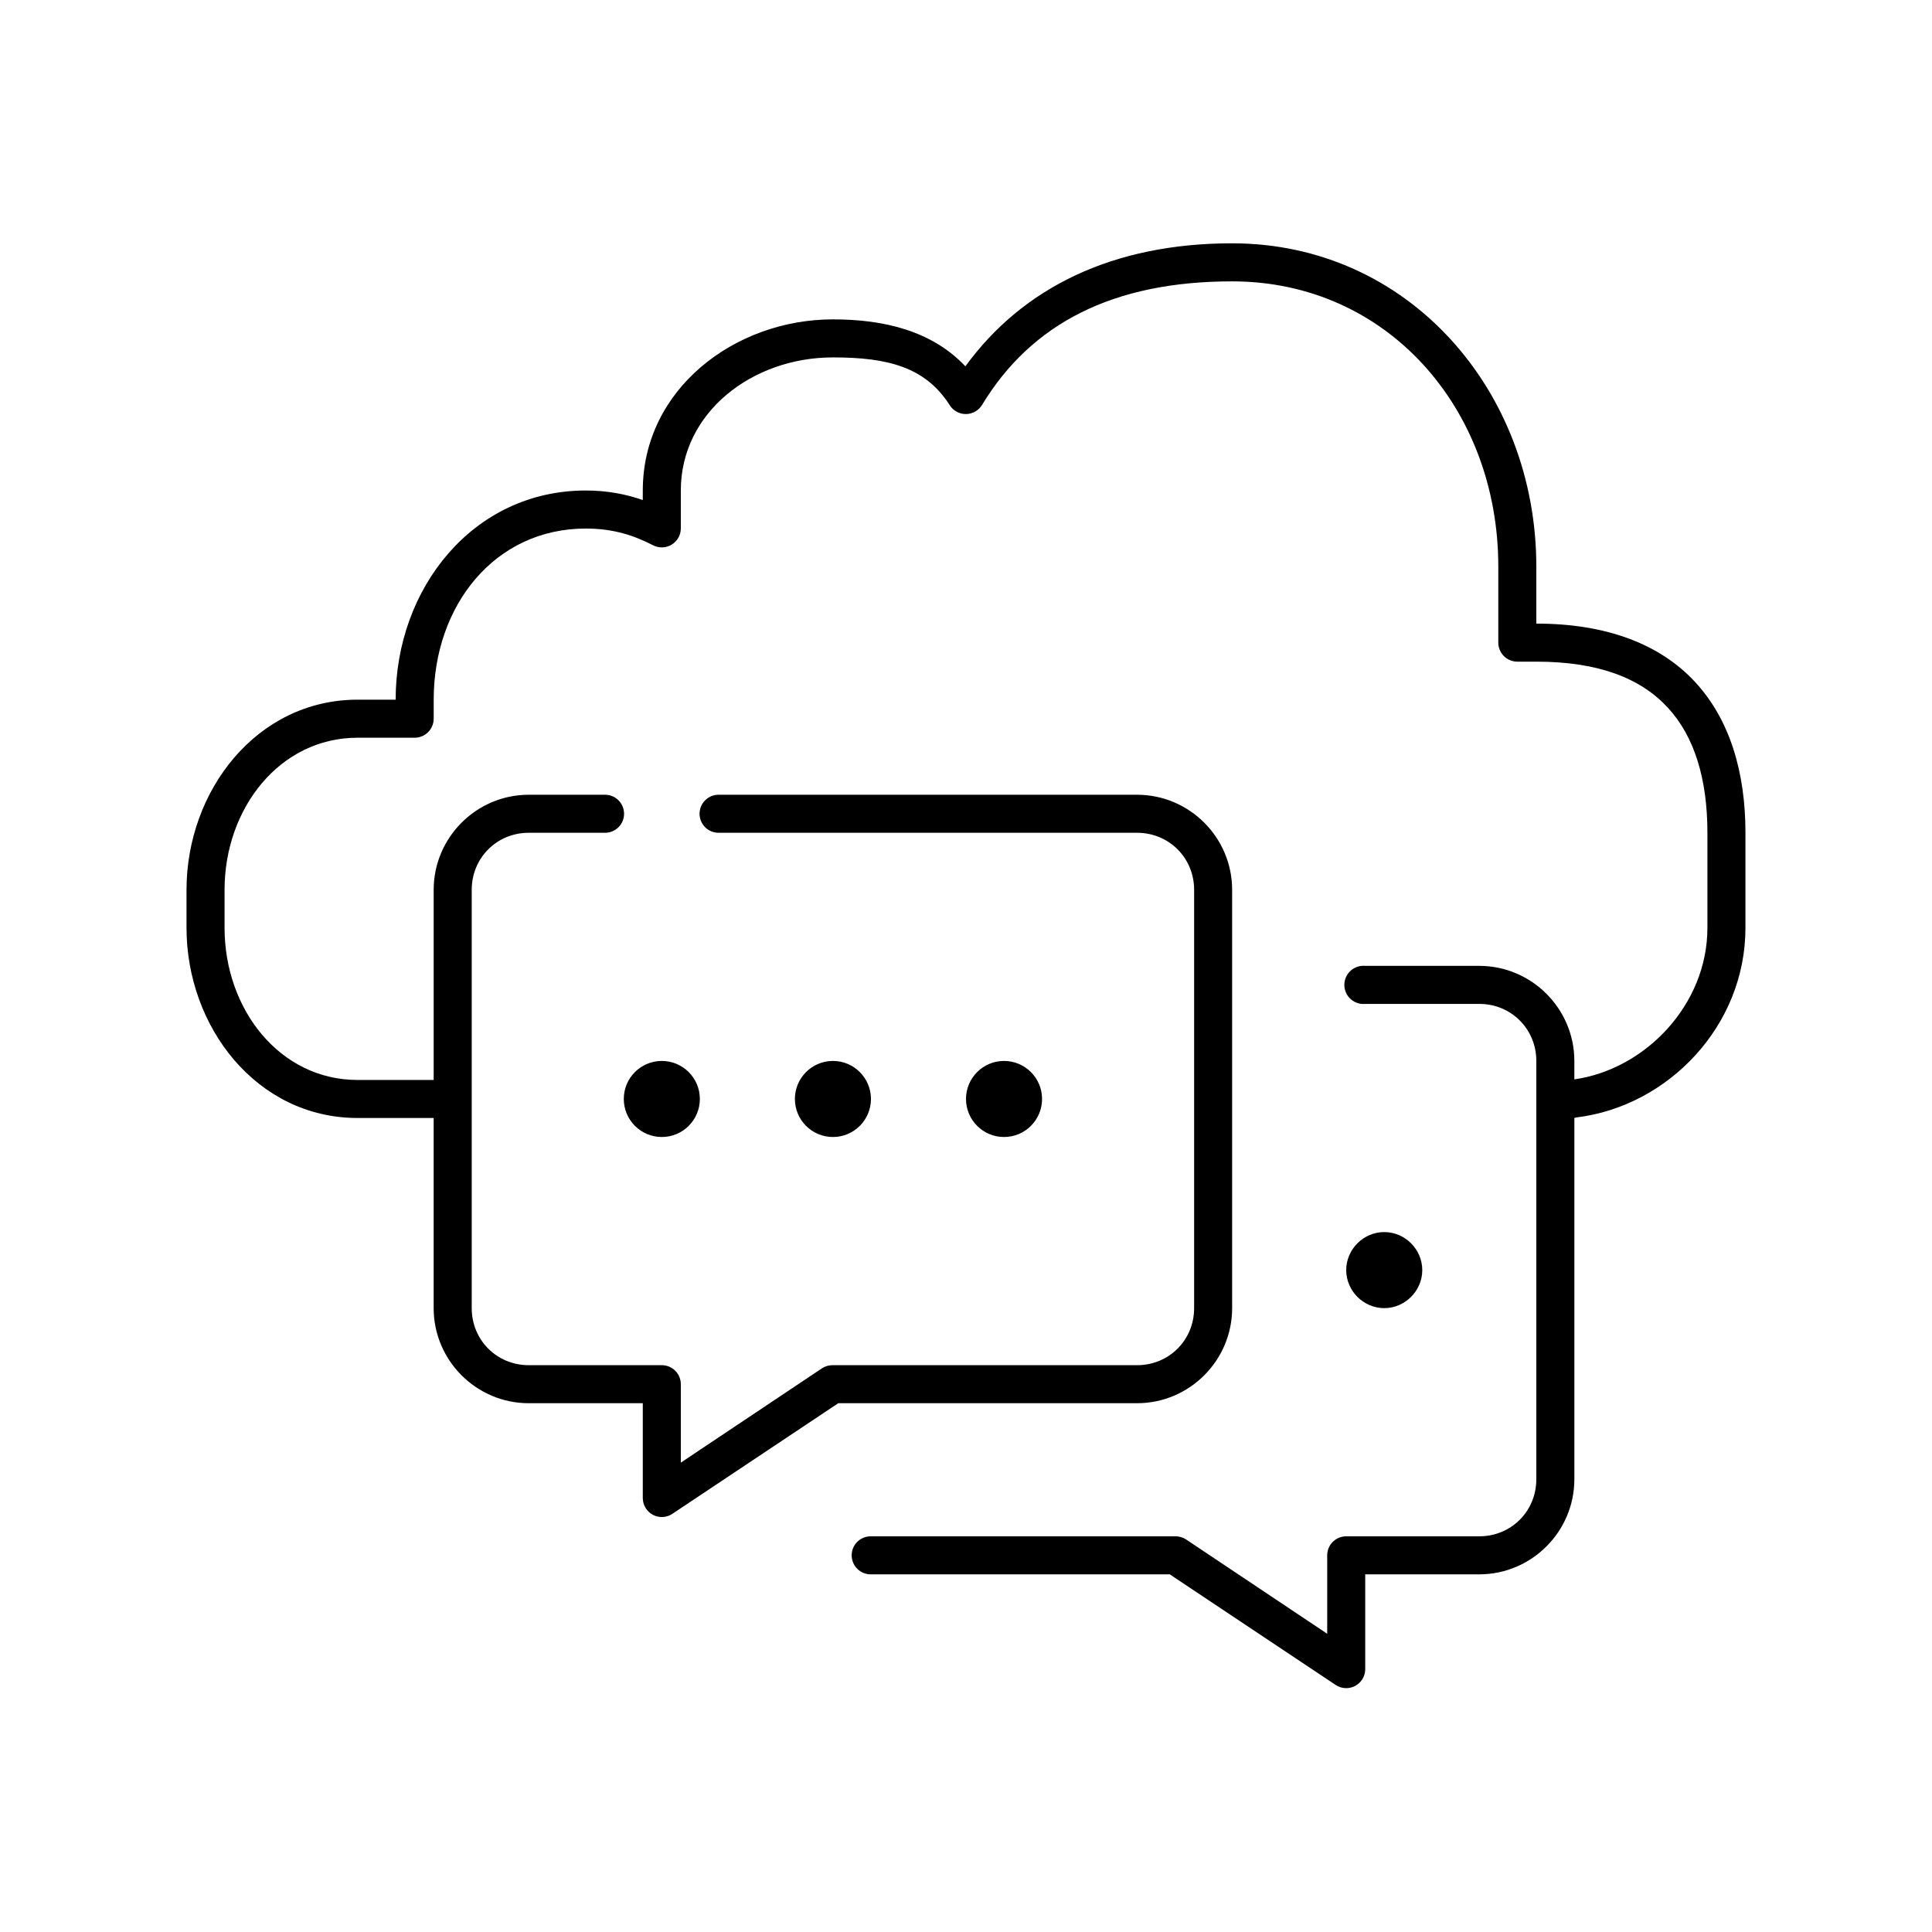
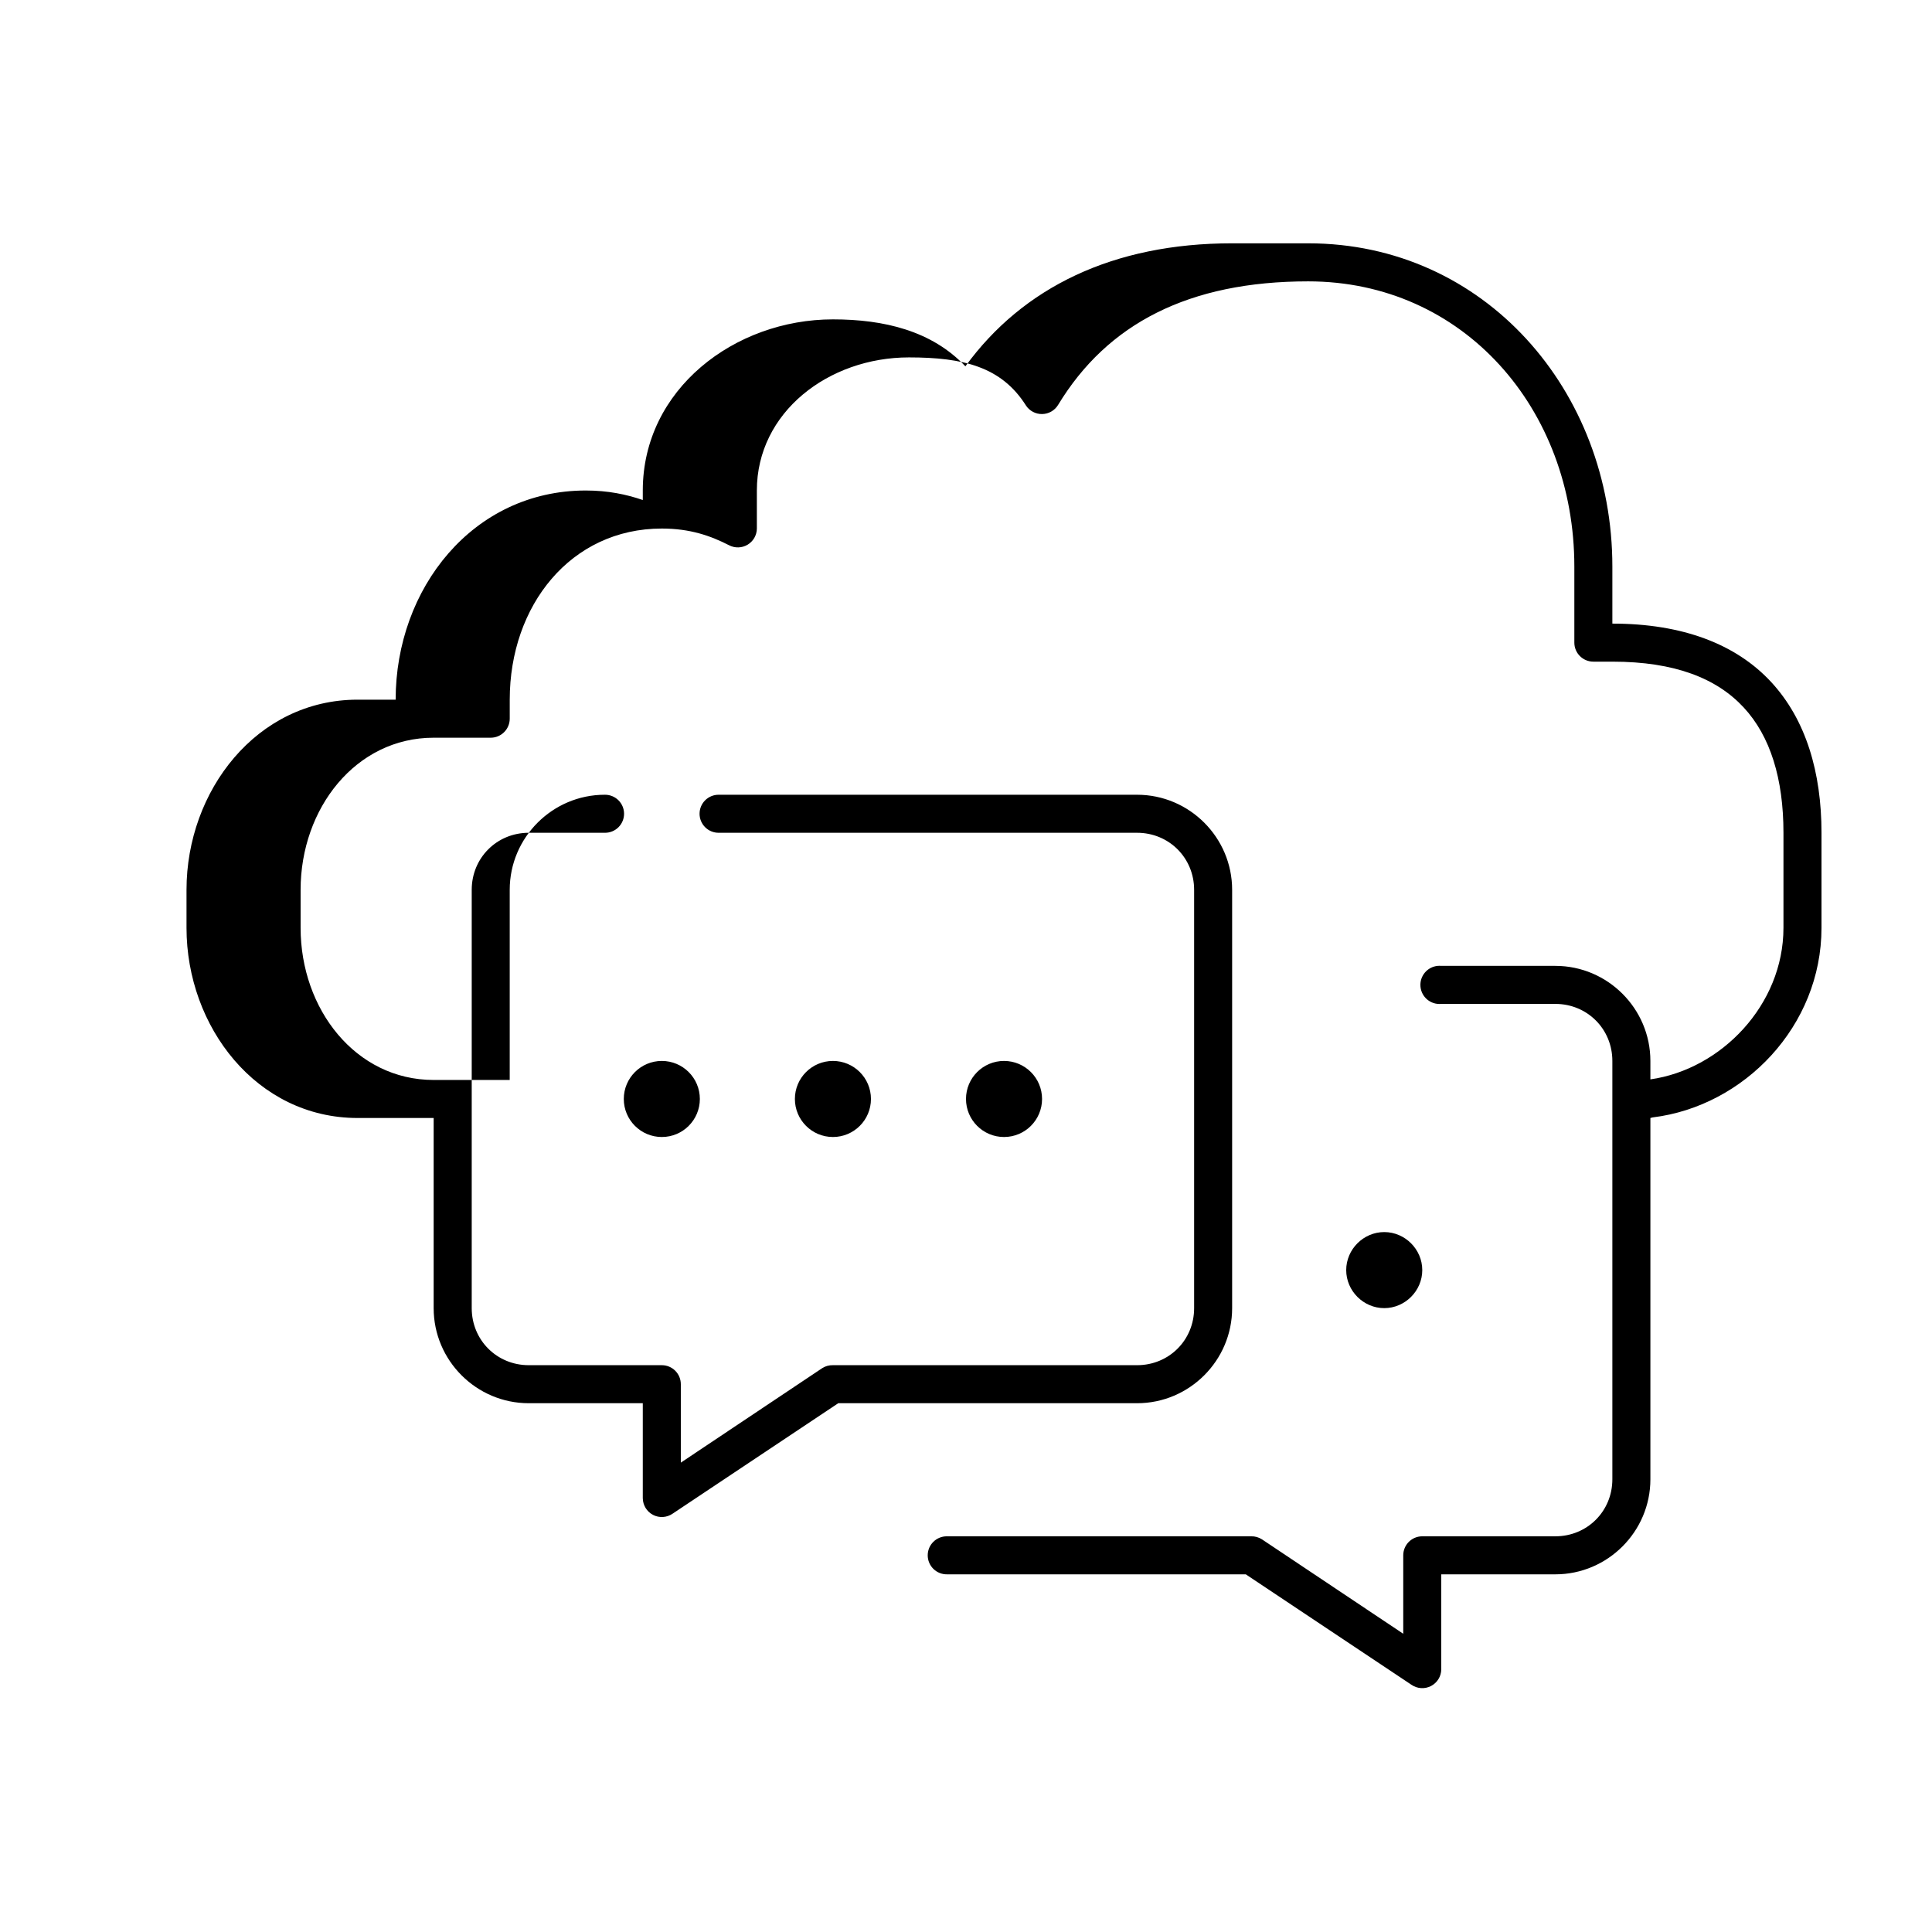
<svg xmlns="http://www.w3.org/2000/svg" fill="#000000" width="800px" height="800px" version="1.1" viewBox="144 144 512 512">
-   <path d="m470.53 208.48c-31.453 0-55.422 11.617-70.691 32.598-8.902-9.406-21.531-12.441-35.109-12.441-25.988 0-50.383 18.48-50.383 45.352v2.519c-4.375-1.5-9.234-2.519-15.113-2.519-29.902 0-50.383 25.957-50.383 55.43h-10.078c-26.758 0-45.344 24.172-45.344 50.391v10.078c0 26.215 18.586 50.391 45.344 50.391h20.152v50.391c0 13.871 11.32 25.195 25.191 25.195h30.23v25.195h0.004c0.027 1.852 1.066 3.543 2.711 4.398s3.629 0.738 5.16-0.305l43.926-29.289h79.191c13.867 0 25.191-11.324 25.191-25.195v-110.86c0-13.871-11.32-25.195-25.191-25.195h-110.84 0.004c-1.348-0.02-2.648 0.504-3.609 1.449-0.961 0.945-1.504 2.238-1.504 3.59 0 1.348 0.543 2.641 1.504 3.59 0.961 0.945 2.262 1.469 3.609 1.449h110.84c8.461 0 15.113 6.656 15.113 15.117v110.86c0 8.461-6.652 15.117-15.113 15.117h-80.613c-1-0.027-1.988 0.246-2.832 0.785l-37.473 25.039v-20.785c0-2.785-2.254-5.039-5.035-5.039h-35.266c-8.461 0-15.113-6.656-15.113-15.117v-110.86c0-8.461 6.652-15.117 15.113-15.117h20.152-0.004c1.352 0.02 2.648-0.504 3.609-1.449 0.961-0.949 1.504-2.242 1.504-3.59 0-1.352-0.543-2.644-1.504-3.59-0.961-0.945-2.258-1.469-3.609-1.449h-20.152c-13.867 0-25.191 11.324-25.191 25.195v50.391h-20.152c-20.676 0-35.266-18.762-35.266-40.312v-10.078c0-21.551 14.59-40.312 35.266-40.312h15.117c2.781 0 5.035-2.258 5.039-5.039v-5.039c0-24.949 16.164-45.352 40.305-45.352 7.527 0 12.945 1.934 17.789 4.41 1.555 0.824 3.43 0.777 4.941-0.125 1.512-0.902 2.445-2.527 2.457-4.289v-10.078c0-20.75 19.004-35.273 40.305-35.273 14.496 0 24.539 2.523 31.016 12.754v0.004c0.953 1.438 2.574 2.289 4.297 2.254 1.723-0.031 3.309-0.941 4.207-2.41 13.059-21.562 34.668-32.754 66.281-32.754 41.125 0 70.535 33.773 70.535 75.586v20.156c0 2.781 2.254 5.035 5.035 5.039h5.039c16.672 0 27.711 4.492 34.793 12.125 7.086 7.629 10.551 18.945 10.551 33.223v25.195c0 20.43-16.52 37.508-35.266 40.156v-4.883c0-13.871-11.32-25.195-25.191-25.195h-30.23c-0.312-0.027-0.629-0.027-0.941 0-2.785 0.262-4.828 2.731-4.566 5.512 0.262 2.785 2.727 4.828 5.508 4.566h30.23c8.461 0 15.113 6.656 15.113 15.117v110.86c0 8.461-6.652 15.117-15.113 15.117h-35.266c-2.785 0-5.039 2.258-5.039 5.039v20.785l-37.473-25.039v0.004c-0.844-0.539-1.832-0.812-2.832-0.789h-80.609c-1.348-0.016-2.648 0.508-3.606 1.453-0.961 0.945-1.5 2.238-1.5 3.586s0.539 2.641 1.5 3.59c0.957 0.945 2.258 1.469 3.606 1.449h79.191l43.926 29.289c1.535 1.043 3.516 1.16 5.16 0.305 1.645-0.855 2.688-2.543 2.711-4.398v-25.195h30.23c13.867 0 25.191-11.324 25.191-25.195v-95.742c0.211-0.039 0.422-0.09 0.629-0.156 24.199-2.969 44.715-24.188 44.715-50.234v-25.195c0-15.957-4.094-29.992-13.383-39.996-9.289-10.004-23.445-15.434-42.039-15.434v-15.117c0-46.625-33.914-85.664-80.609-85.664zm-151.14 216.68c-5.566 0-10.078 4.512-10.078 10.078s4.512 10.078 10.078 10.078 10.078-4.512 10.078-10.078-4.512-10.078-10.078-10.078zm45.344 0c-5.566 0-10.078 4.512-10.078 10.078s4.512 10.078 10.078 10.078 10.078-4.512 10.078-10.078-4.512-10.078-10.078-10.078zm45.344 0c-5.566 0-10.078 4.512-10.078 10.078s4.512 10.078 10.078 10.078 10.078-4.512 10.078-10.078-4.512-10.078-10.078-10.078zm100.76 45.352c-5.504 0-10.078 4.57-10.078 10.078 0 5.508 4.57 10.078 10.078 10.078 5.504 0 10.078-4.57 10.078-10.078 0-5.508-4.57-10.078-10.078-10.078z" />
+   <path d="m470.53 208.48c-31.453 0-55.422 11.617-70.691 32.598-8.902-9.406-21.531-12.441-35.109-12.441-25.988 0-50.383 18.48-50.383 45.352v2.519c-4.375-1.5-9.234-2.519-15.113-2.519-29.902 0-50.383 25.957-50.383 55.43h-10.078c-26.758 0-45.344 24.172-45.344 50.391v10.078c0 26.215 18.586 50.391 45.344 50.391h20.152v50.391c0 13.871 11.32 25.195 25.191 25.195h30.23v25.195h0.004c0.027 1.852 1.066 3.543 2.711 4.398s3.629 0.738 5.16-0.305l43.926-29.289h79.191c13.867 0 25.191-11.324 25.191-25.195v-110.86c0-13.871-11.32-25.195-25.191-25.195h-110.84 0.004c-1.348-0.02-2.648 0.504-3.609 1.449-0.961 0.945-1.504 2.238-1.504 3.59 0 1.348 0.543 2.641 1.504 3.59 0.961 0.945 2.262 1.469 3.609 1.449h110.84c8.461 0 15.113 6.656 15.113 15.117v110.86c0 8.461-6.652 15.117-15.113 15.117h-80.613c-1-0.027-1.988 0.246-2.832 0.785l-37.473 25.039v-20.785c0-2.785-2.254-5.039-5.035-5.039h-35.266c-8.461 0-15.113-6.656-15.113-15.117v-110.86c0-8.461 6.652-15.117 15.113-15.117h20.152-0.004c1.352 0.02 2.648-0.504 3.609-1.449 0.961-0.949 1.504-2.242 1.504-3.59 0-1.352-0.543-2.644-1.504-3.59-0.961-0.945-2.258-1.469-3.609-1.449c-13.867 0-25.191 11.324-25.191 25.195v50.391h-20.152c-20.676 0-35.266-18.762-35.266-40.312v-10.078c0-21.551 14.59-40.312 35.266-40.312h15.117c2.781 0 5.035-2.258 5.039-5.039v-5.039c0-24.949 16.164-45.352 40.305-45.352 7.527 0 12.945 1.934 17.789 4.41 1.555 0.824 3.43 0.777 4.941-0.125 1.512-0.902 2.445-2.527 2.457-4.289v-10.078c0-20.75 19.004-35.273 40.305-35.273 14.496 0 24.539 2.523 31.016 12.754v0.004c0.953 1.438 2.574 2.289 4.297 2.254 1.723-0.031 3.309-0.941 4.207-2.41 13.059-21.562 34.668-32.754 66.281-32.754 41.125 0 70.535 33.773 70.535 75.586v20.156c0 2.781 2.254 5.035 5.035 5.039h5.039c16.672 0 27.711 4.492 34.793 12.125 7.086 7.629 10.551 18.945 10.551 33.223v25.195c0 20.43-16.52 37.508-35.266 40.156v-4.883c0-13.871-11.32-25.195-25.191-25.195h-30.23c-0.312-0.027-0.629-0.027-0.941 0-2.785 0.262-4.828 2.731-4.566 5.512 0.262 2.785 2.727 4.828 5.508 4.566h30.23c8.461 0 15.113 6.656 15.113 15.117v110.86c0 8.461-6.652 15.117-15.113 15.117h-35.266c-2.785 0-5.039 2.258-5.039 5.039v20.785l-37.473-25.039v0.004c-0.844-0.539-1.832-0.812-2.832-0.789h-80.609c-1.348-0.016-2.648 0.508-3.606 1.453-0.961 0.945-1.5 2.238-1.5 3.586s0.539 2.641 1.5 3.59c0.957 0.945 2.258 1.469 3.606 1.449h79.191l43.926 29.289c1.535 1.043 3.516 1.16 5.16 0.305 1.645-0.855 2.688-2.543 2.711-4.398v-25.195h30.23c13.867 0 25.191-11.324 25.191-25.195v-95.742c0.211-0.039 0.422-0.09 0.629-0.156 24.199-2.969 44.715-24.188 44.715-50.234v-25.195c0-15.957-4.094-29.992-13.383-39.996-9.289-10.004-23.445-15.434-42.039-15.434v-15.117c0-46.625-33.914-85.664-80.609-85.664zm-151.14 216.68c-5.566 0-10.078 4.512-10.078 10.078s4.512 10.078 10.078 10.078 10.078-4.512 10.078-10.078-4.512-10.078-10.078-10.078zm45.344 0c-5.566 0-10.078 4.512-10.078 10.078s4.512 10.078 10.078 10.078 10.078-4.512 10.078-10.078-4.512-10.078-10.078-10.078zm45.344 0c-5.566 0-10.078 4.512-10.078 10.078s4.512 10.078 10.078 10.078 10.078-4.512 10.078-10.078-4.512-10.078-10.078-10.078zm100.76 45.352c-5.504 0-10.078 4.57-10.078 10.078 0 5.508 4.57 10.078 10.078 10.078 5.504 0 10.078-4.57 10.078-10.078 0-5.508-4.57-10.078-10.078-10.078z" />
</svg>